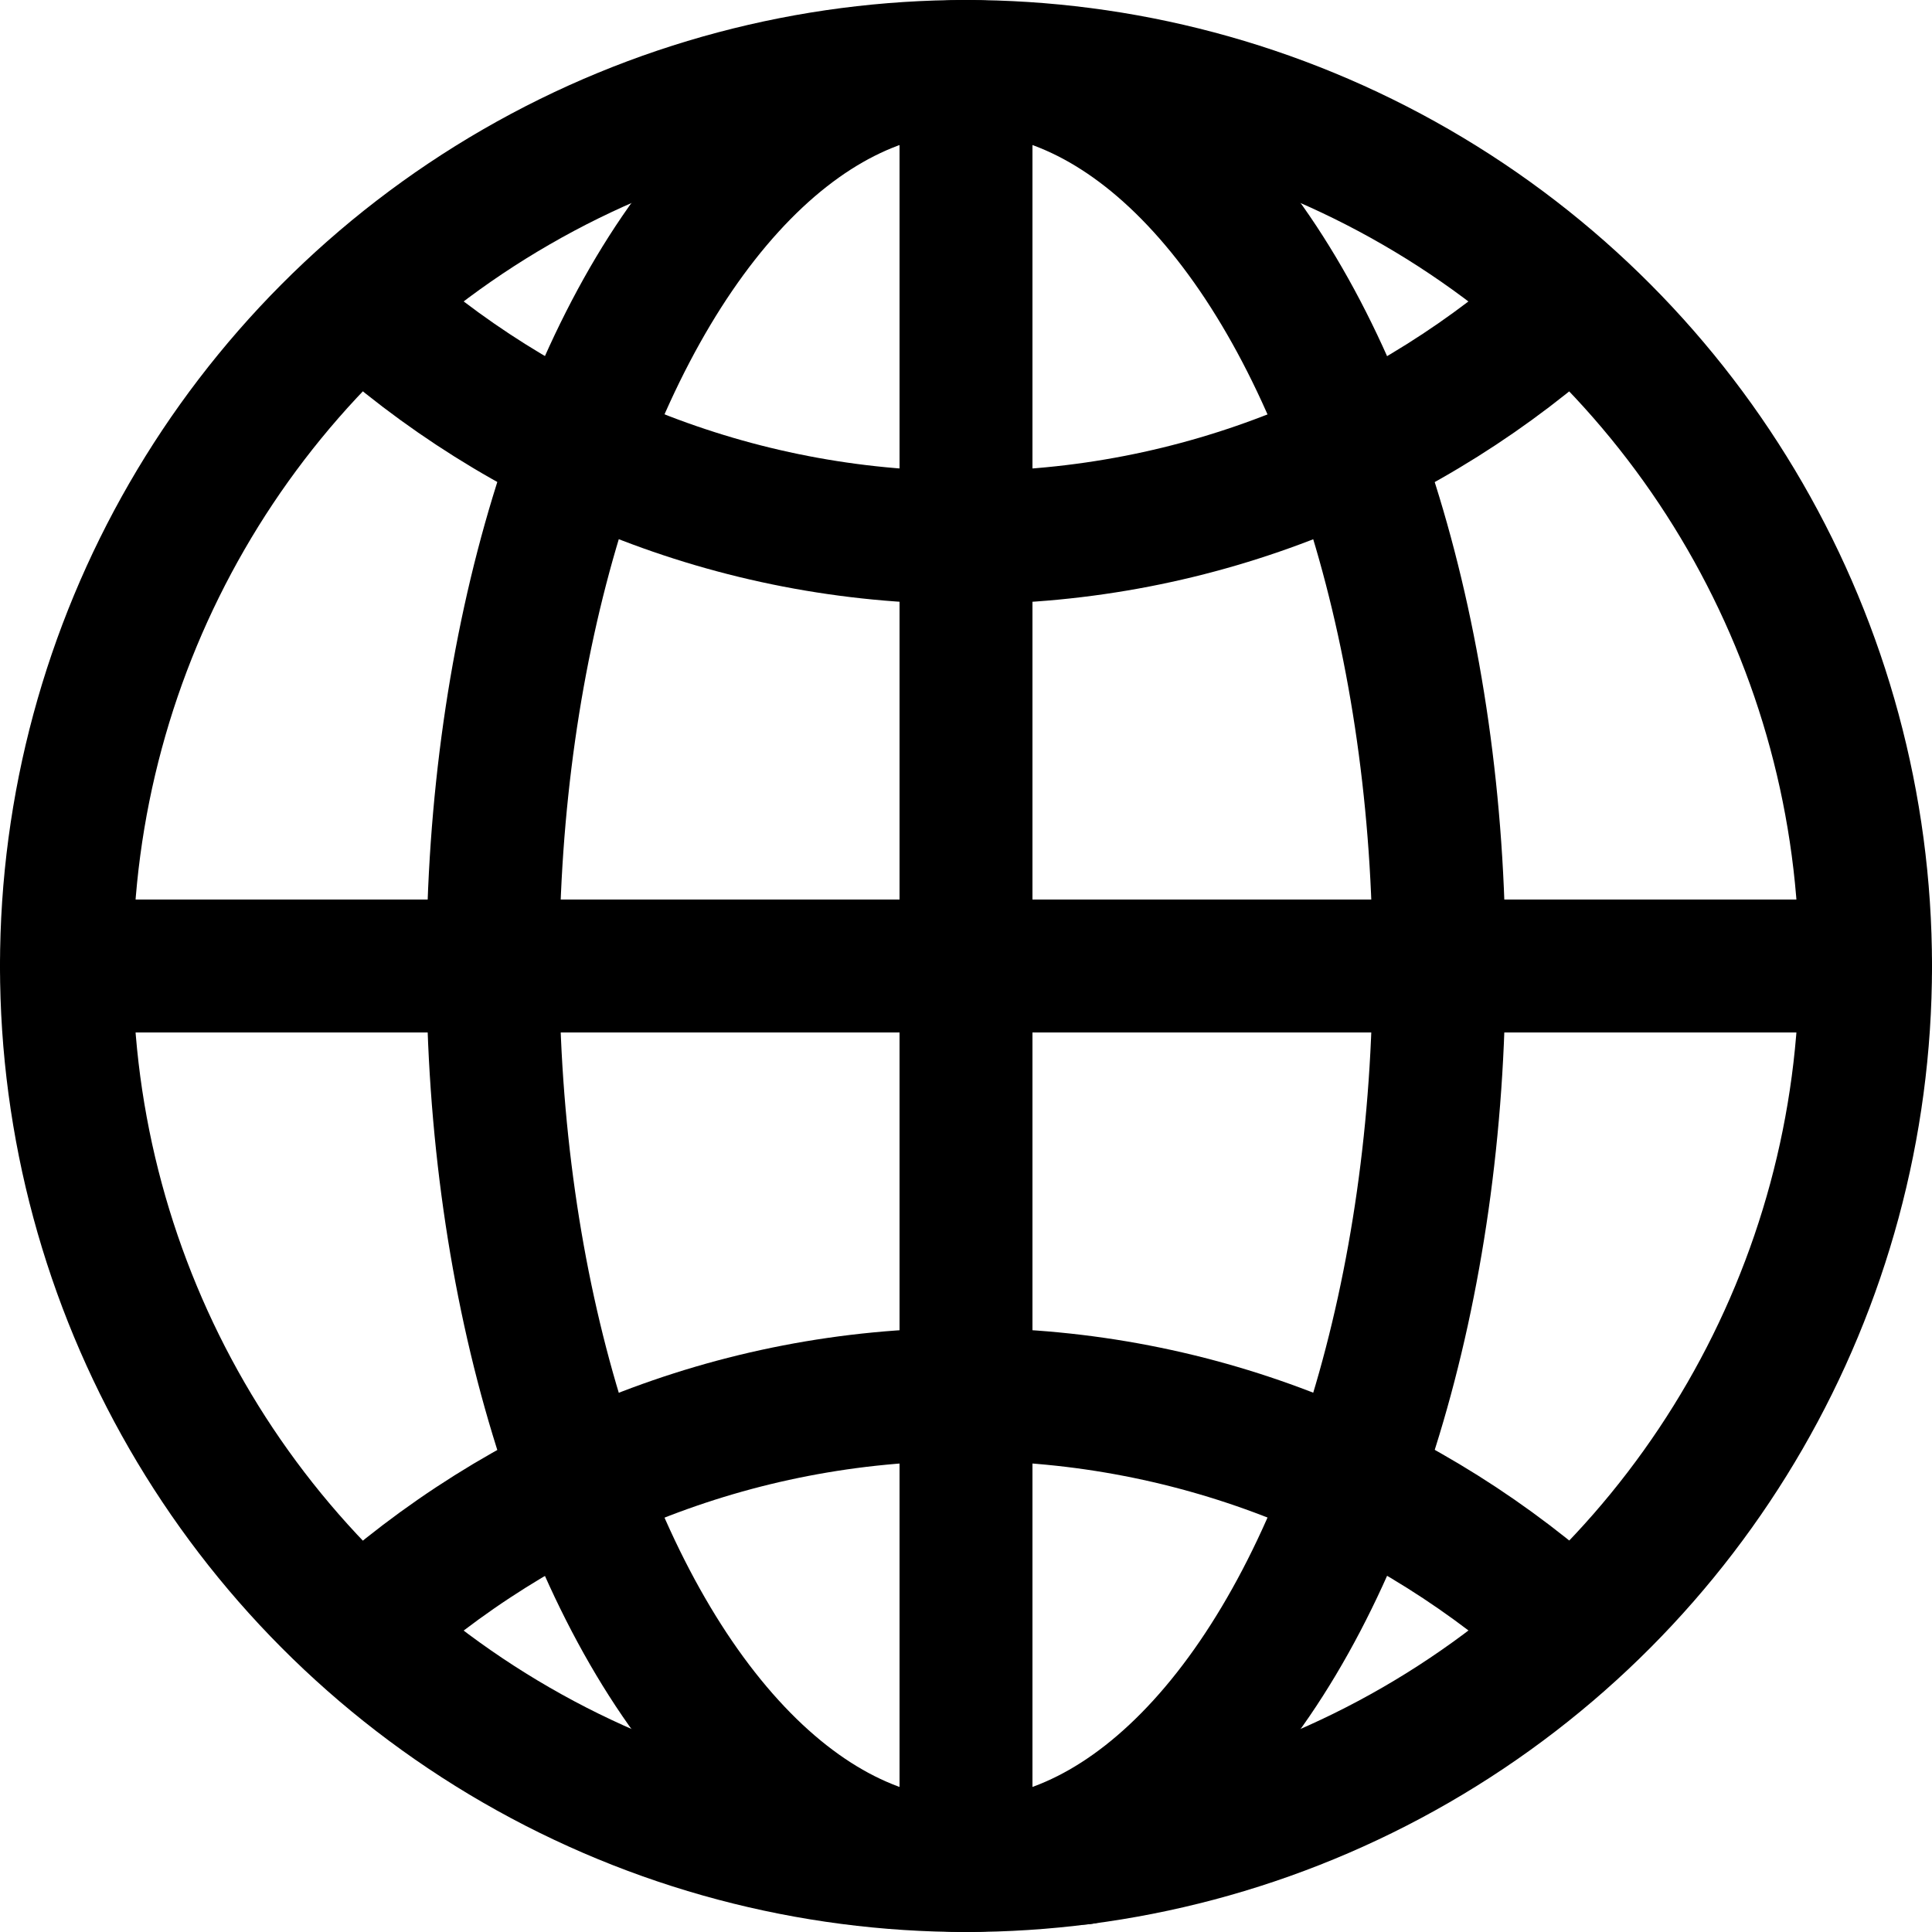
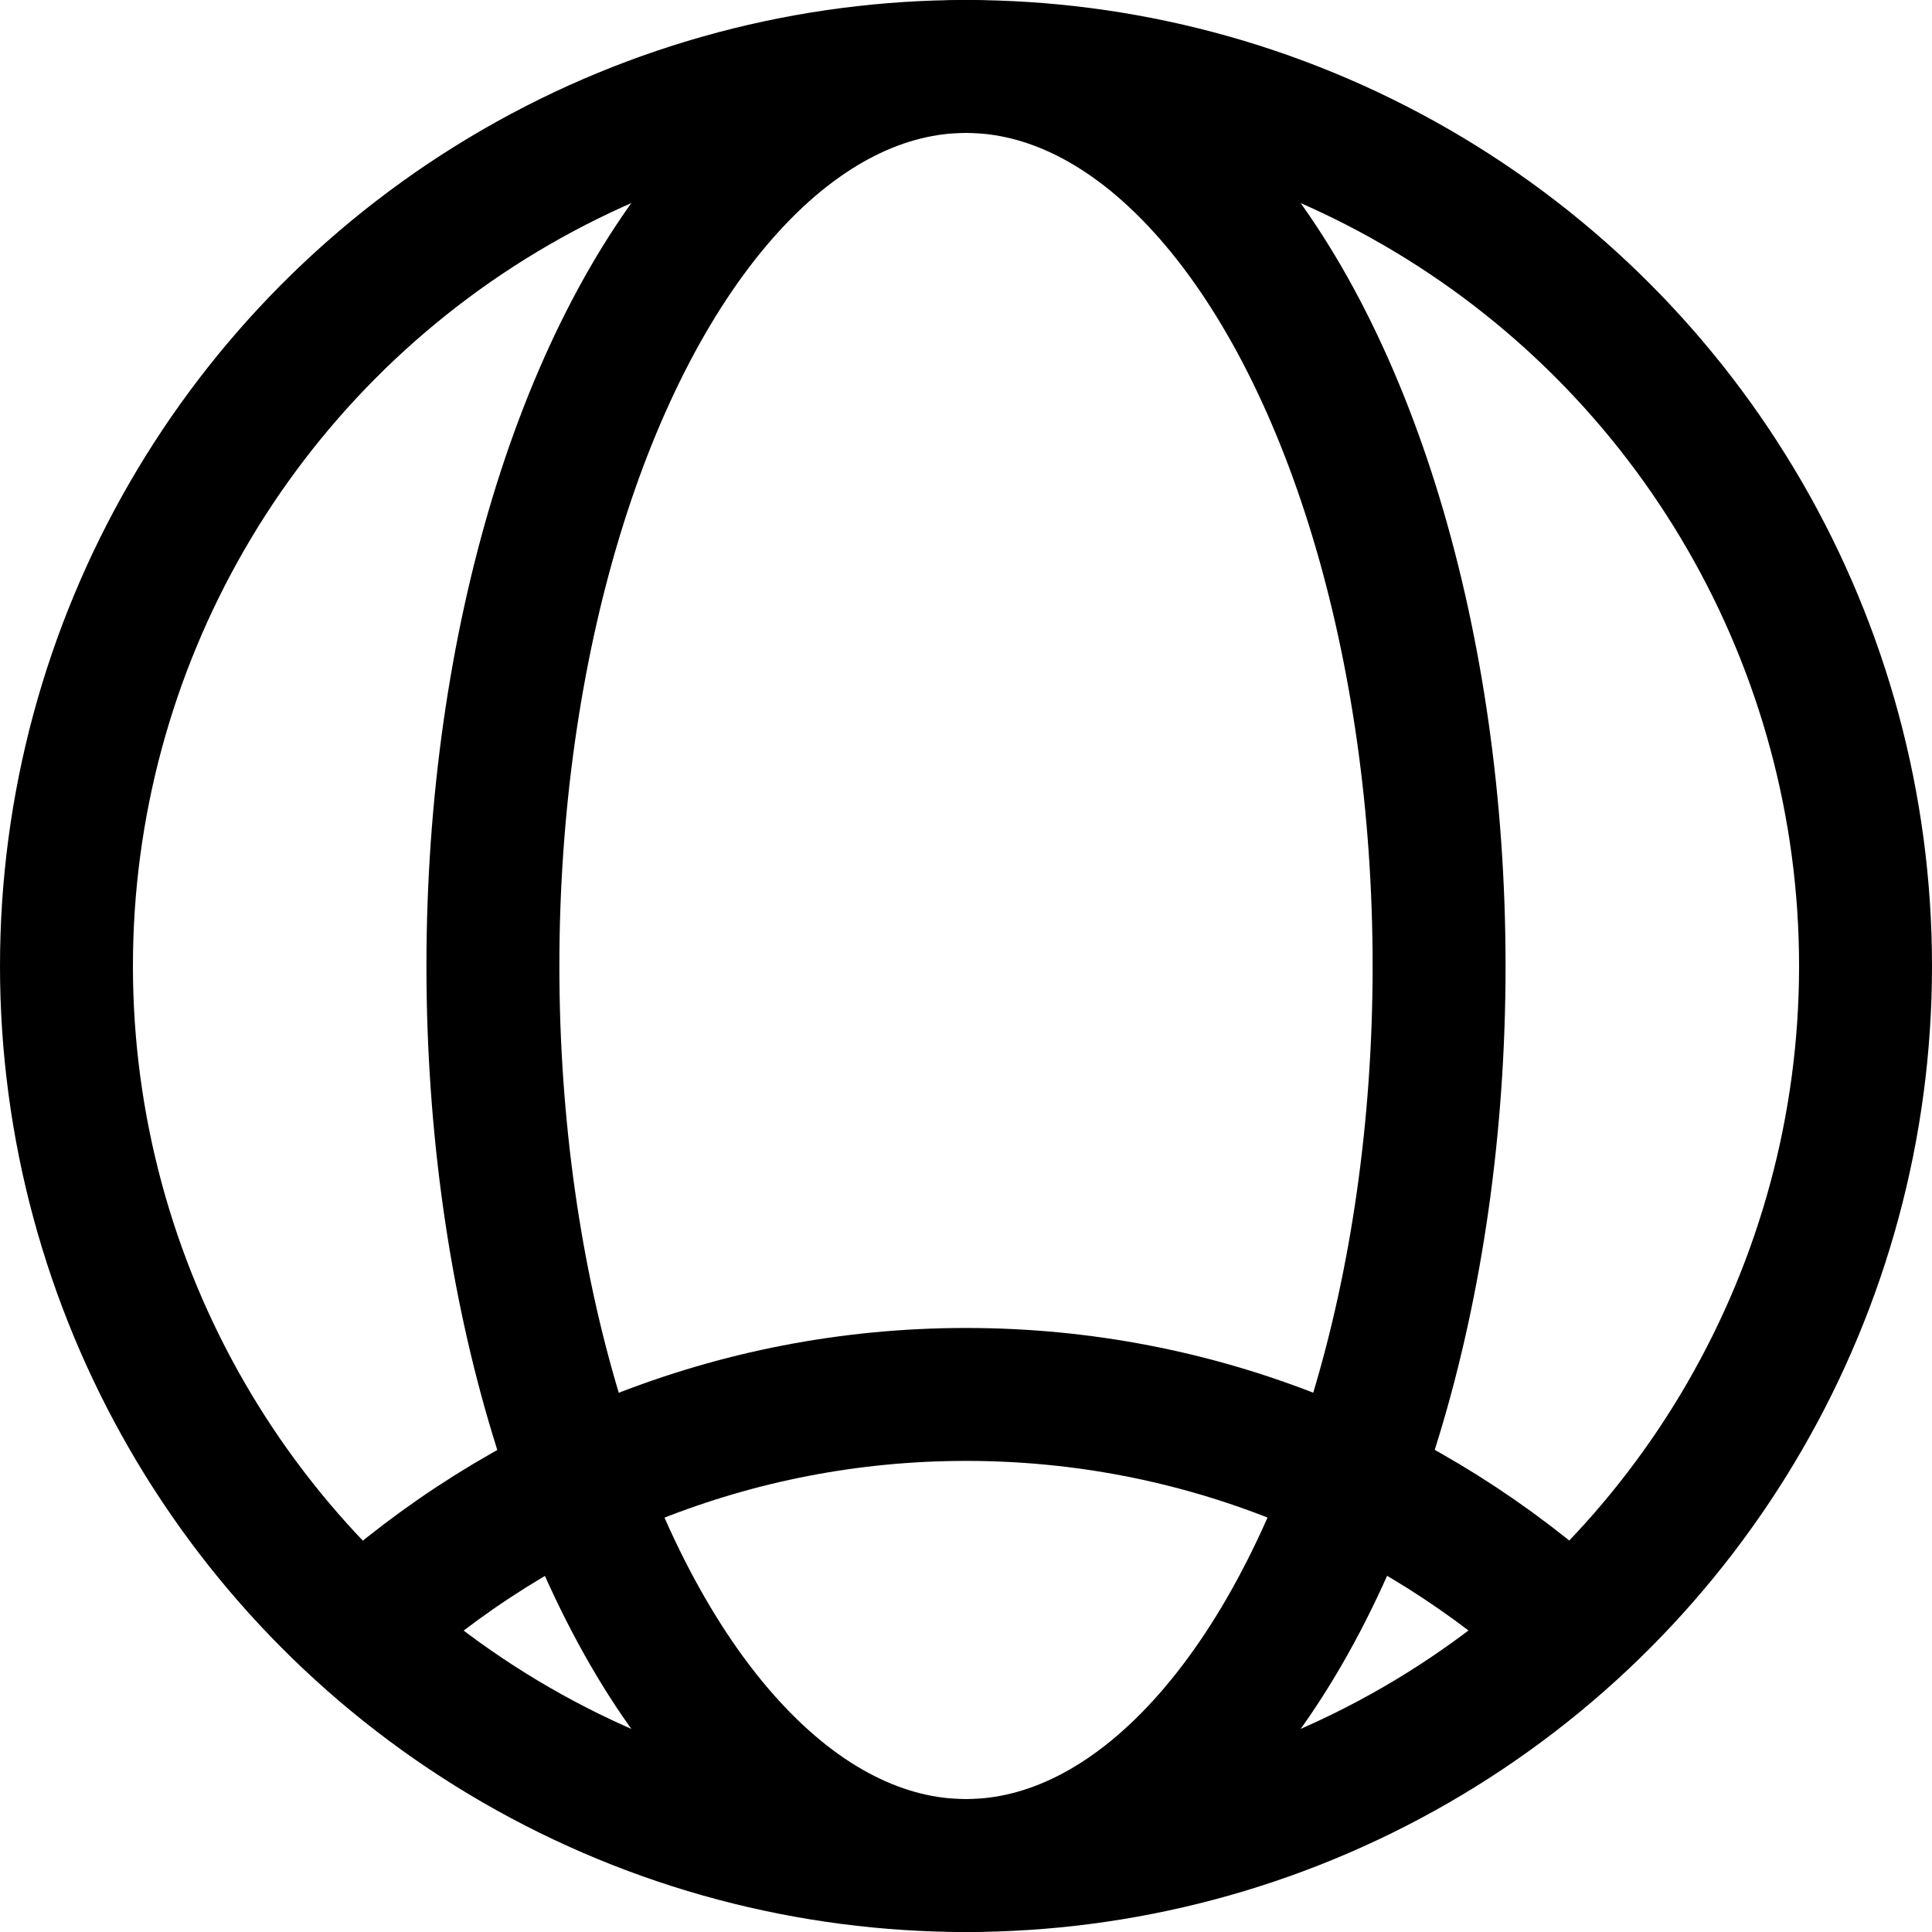
<svg xmlns="http://www.w3.org/2000/svg" version="1.1" viewBox="0 0 14.534 14.534">
  <defs>
    <style>
      .cls-1, .cls-2 {
        fill: none;
        stroke: #000;
        stroke-linecap: round;
        stroke-linejoin: round;
      }

      .cls-2 {
        fill-rule: evenodd;
      }
    </style>
  </defs>
  <g>
    <g id="Layer_1">
-       <line class="cls-1" x1="8.142" y1="13.978" x2="8.142" y2="13.978" />
      <g>
        <circle class="cls-1" cx="7.267" cy="7.267" r="6.767" />
        <ellipse class="cls-1" cx="7.267" cy="7.267" rx="3.559" ry="6.767" />
-         <line class="cls-1" x1="14.034" y1="7.267" x2=".5" y2="7.267" />
        <path class="cls-2" d="M2.713,12.262c1.203-1.097,2.798-1.772,4.555-1.772s3.352.675,4.555,1.772" />
      </g>
-       <path class="cls-2" d="M11.822,2.272c-1.203,1.097-2.798,1.772-4.554,1.772s-3.352-.675-4.555-1.772" />
-       <line class="cls-1" x1="7.267" y1=".5" x2="7.267" y2="13.978" />
    </g>
  </g>
</svg>